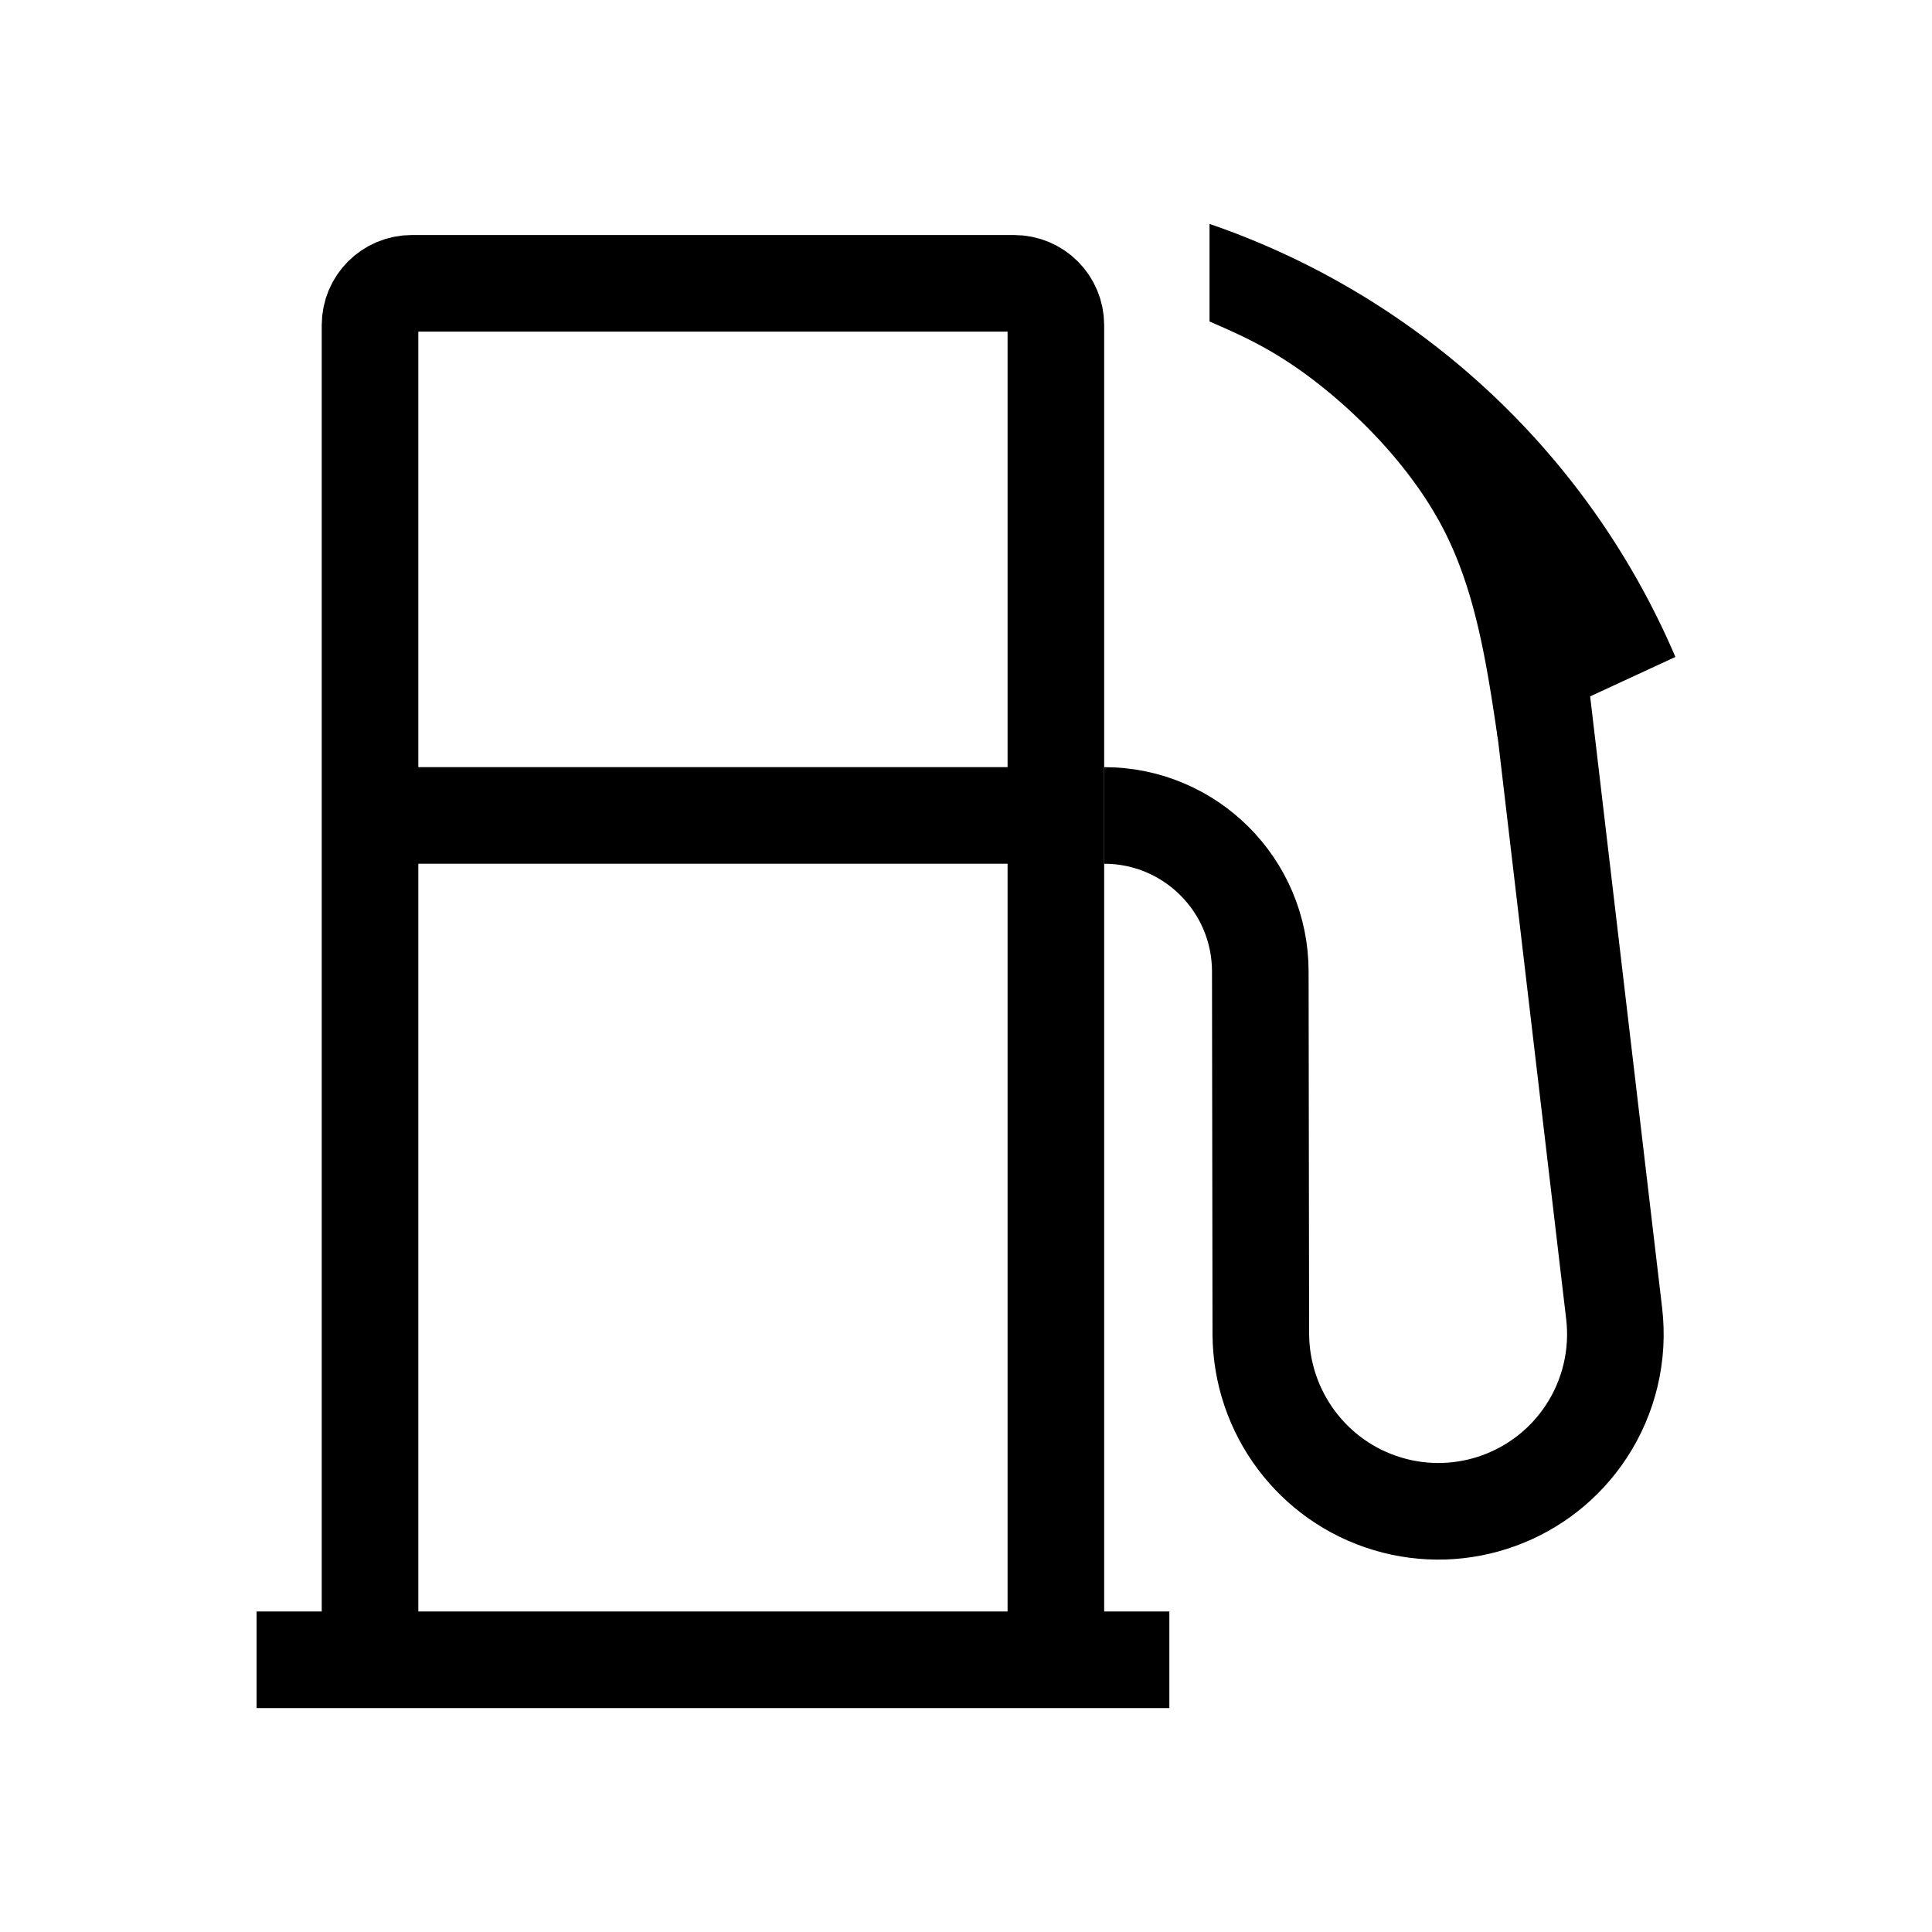
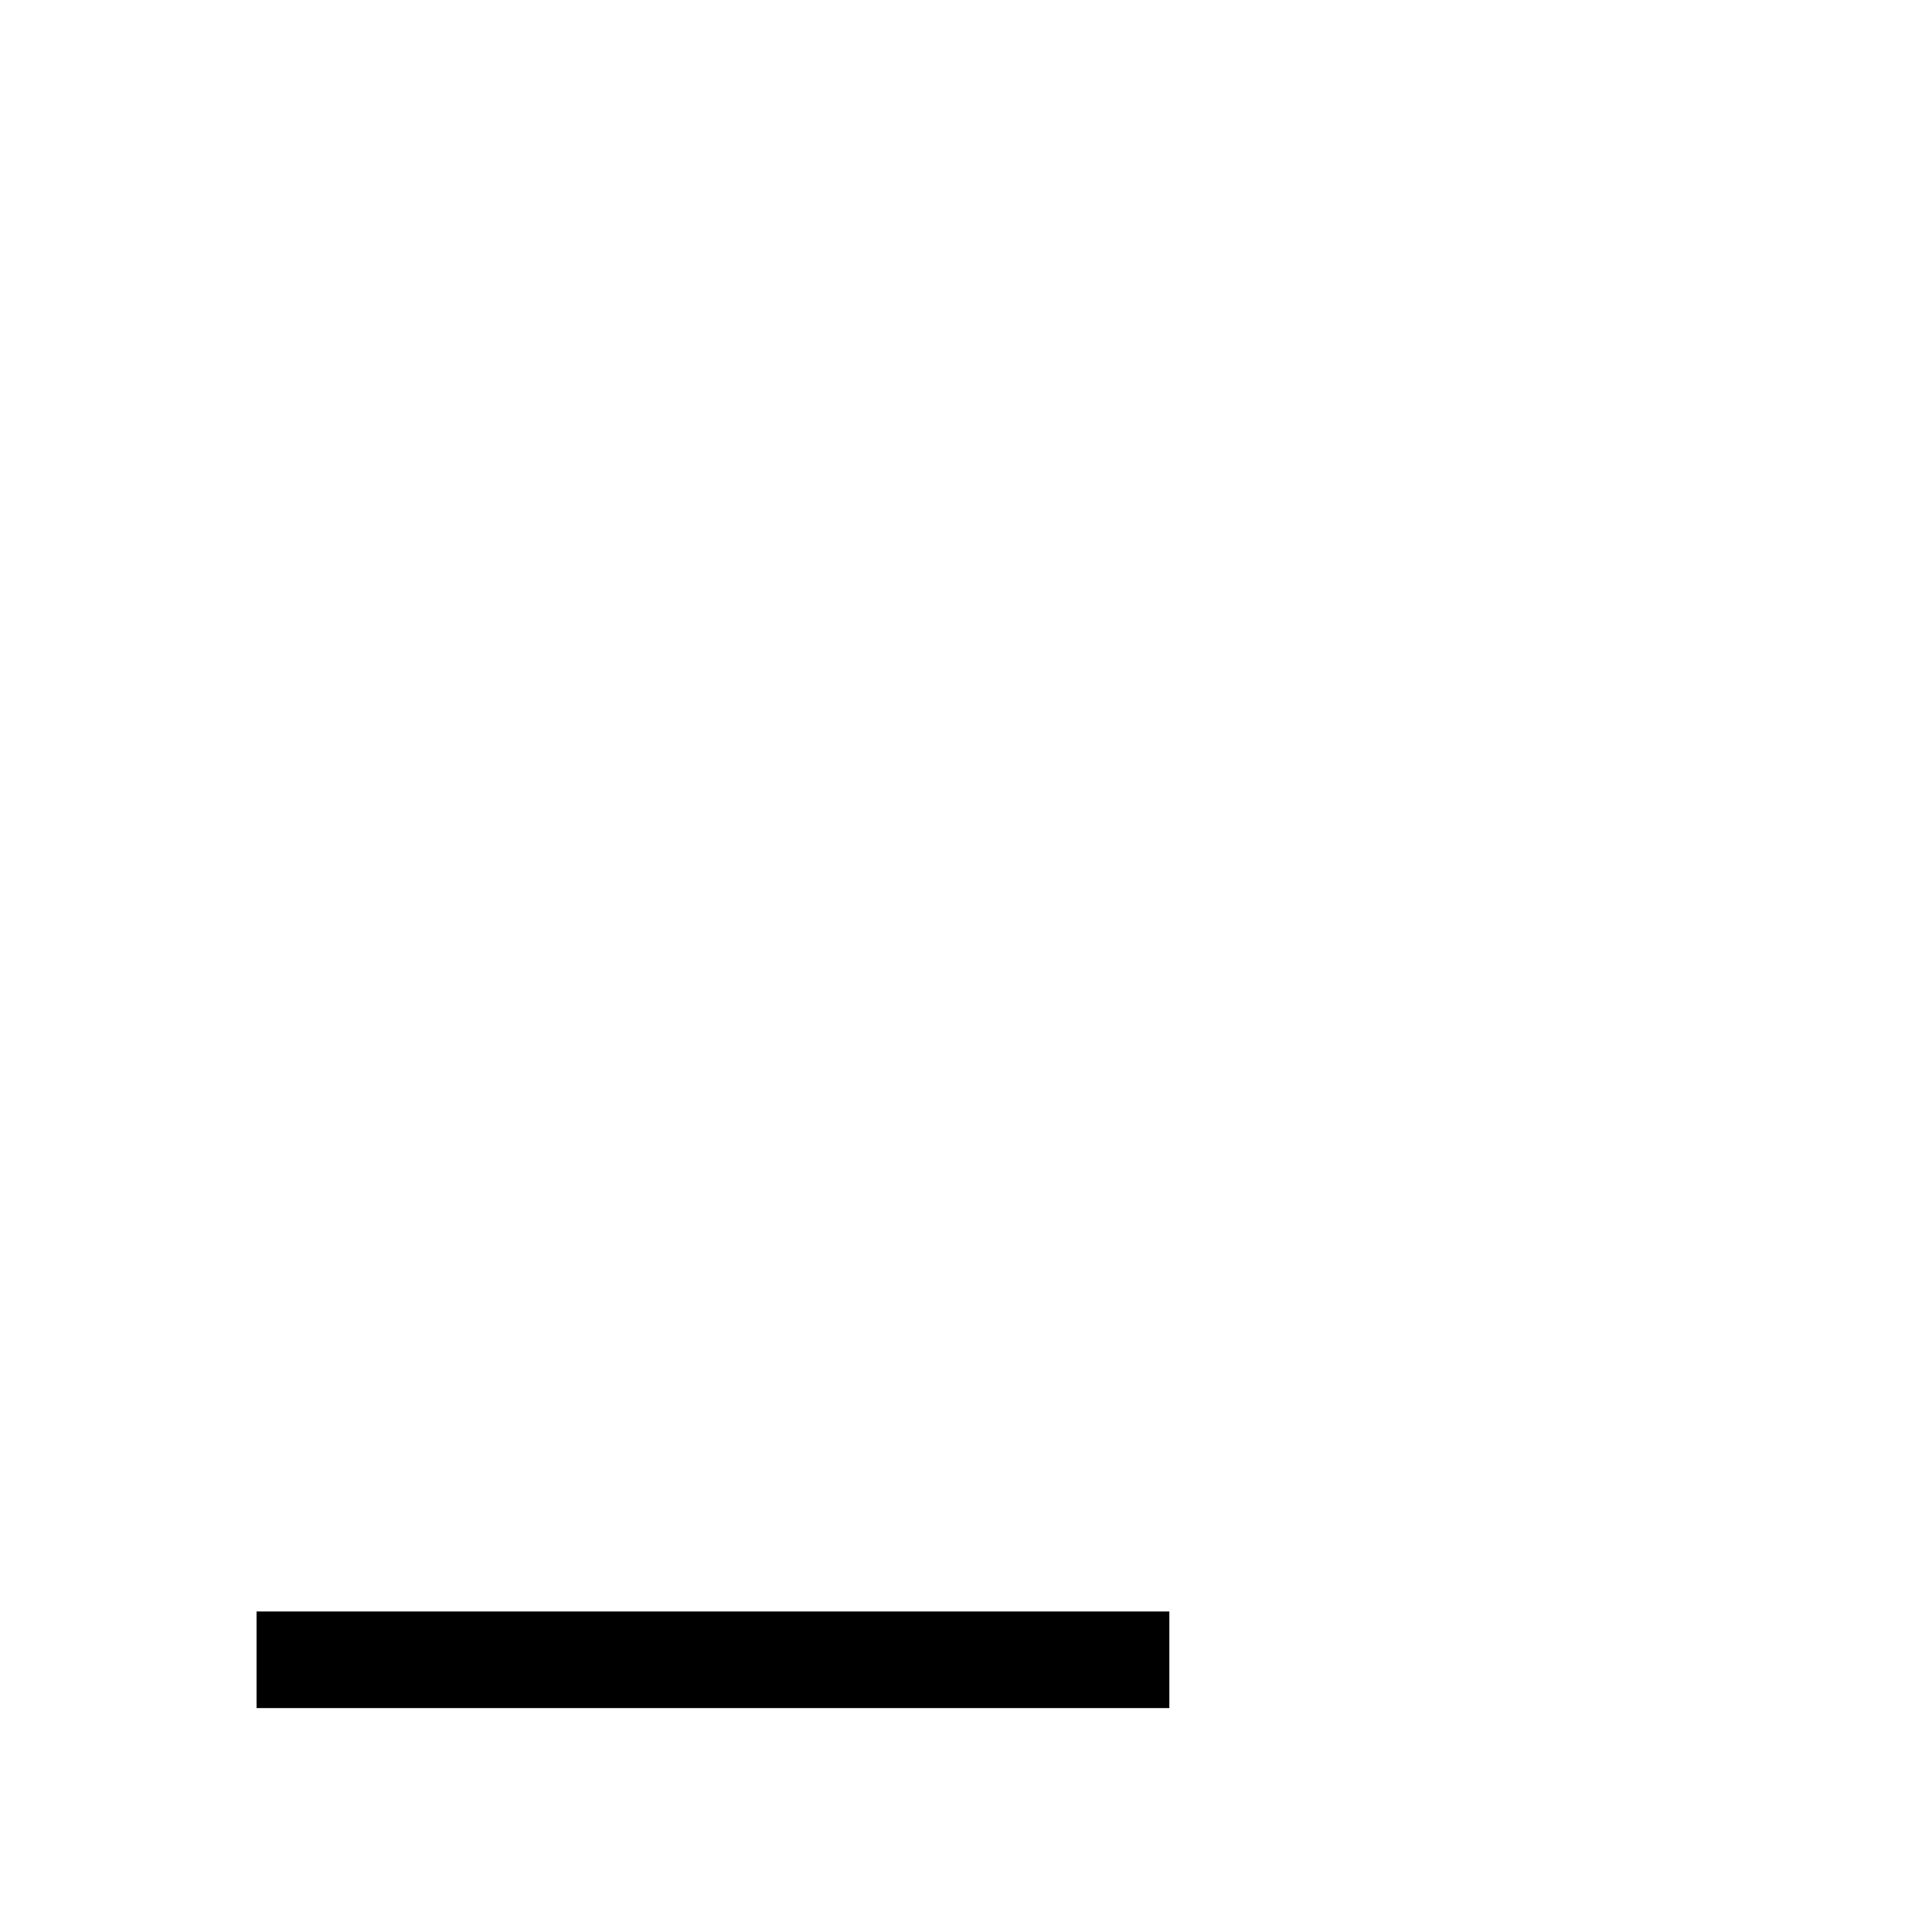
<svg xmlns="http://www.w3.org/2000/svg" xmlns:ns1="http://sodipodi.sourceforge.net/DTD/sodipodi-0.dtd" xmlns:ns2="http://www.inkscape.org/namespaces/inkscape" width="200" height="200" version="1.1" id="svg9" ns1:docname="fuel.svg" ns2:version="1.3.2 (091e20ef0f, 2023-11-25, custom)">
  <defs id="defs9" />
  <ns1:namedview id="namedview9" pagecolor="#ffffff" bordercolor="#666666" borderopacity="1.0" ns2:showpageshadow="2" ns2:pageopacity="0.0" ns2:pagecheckerboard="0" ns2:deskcolor="#d1d1d1" ns2:zoom="3.765" ns2:cx="100" ns2:cy="99.867198" ns2:window-width="1920" ns2:window-height="1019" ns2:window-x="0" ns2:window-y="33" ns2:window-maximized="1" ns2:current-layer="svg9" />
  <g fill="none" id="g9">
    <g stroke="#000" stroke-width="10" id="g8">
-       <path d="m38.305 171.82v-138.16c0-2.4 1.932-4.331 4.331-4.331h62.337c2.4 0 4.331 1.932 4.331 4.331v138.16" id="path5" />
-       <path d="m38.305 84.414h71" id="path6" />
      <path d="m26.559 171.82h94.492" id="path7" />
-       <path d="m157.64 55.626 9.455 80.332c0.51 4.291-0.512 8.624-2.886 12.235-4.449 6.765-12.811 9.808-20.567 7.486-7.757-2.322-13.07-9.46-13.123-17.556l-0.053-37.547c-2e-4 -8.926-7.236-16.161-16.161-16.161" id="path8" />
    </g>
  </g>
-   <path d="m125.21 23.179v10.102c3.385 1.471 6.771 2.943 11.189 6.394 4.418 3.451 9.868 8.881 13.15 15.35 3.282 6.469 4.396 13.976 5.51 21.482l18.377-8.5a81.074 81.074 0 0 0-48.227-44.828z" id="path9" />
</svg>